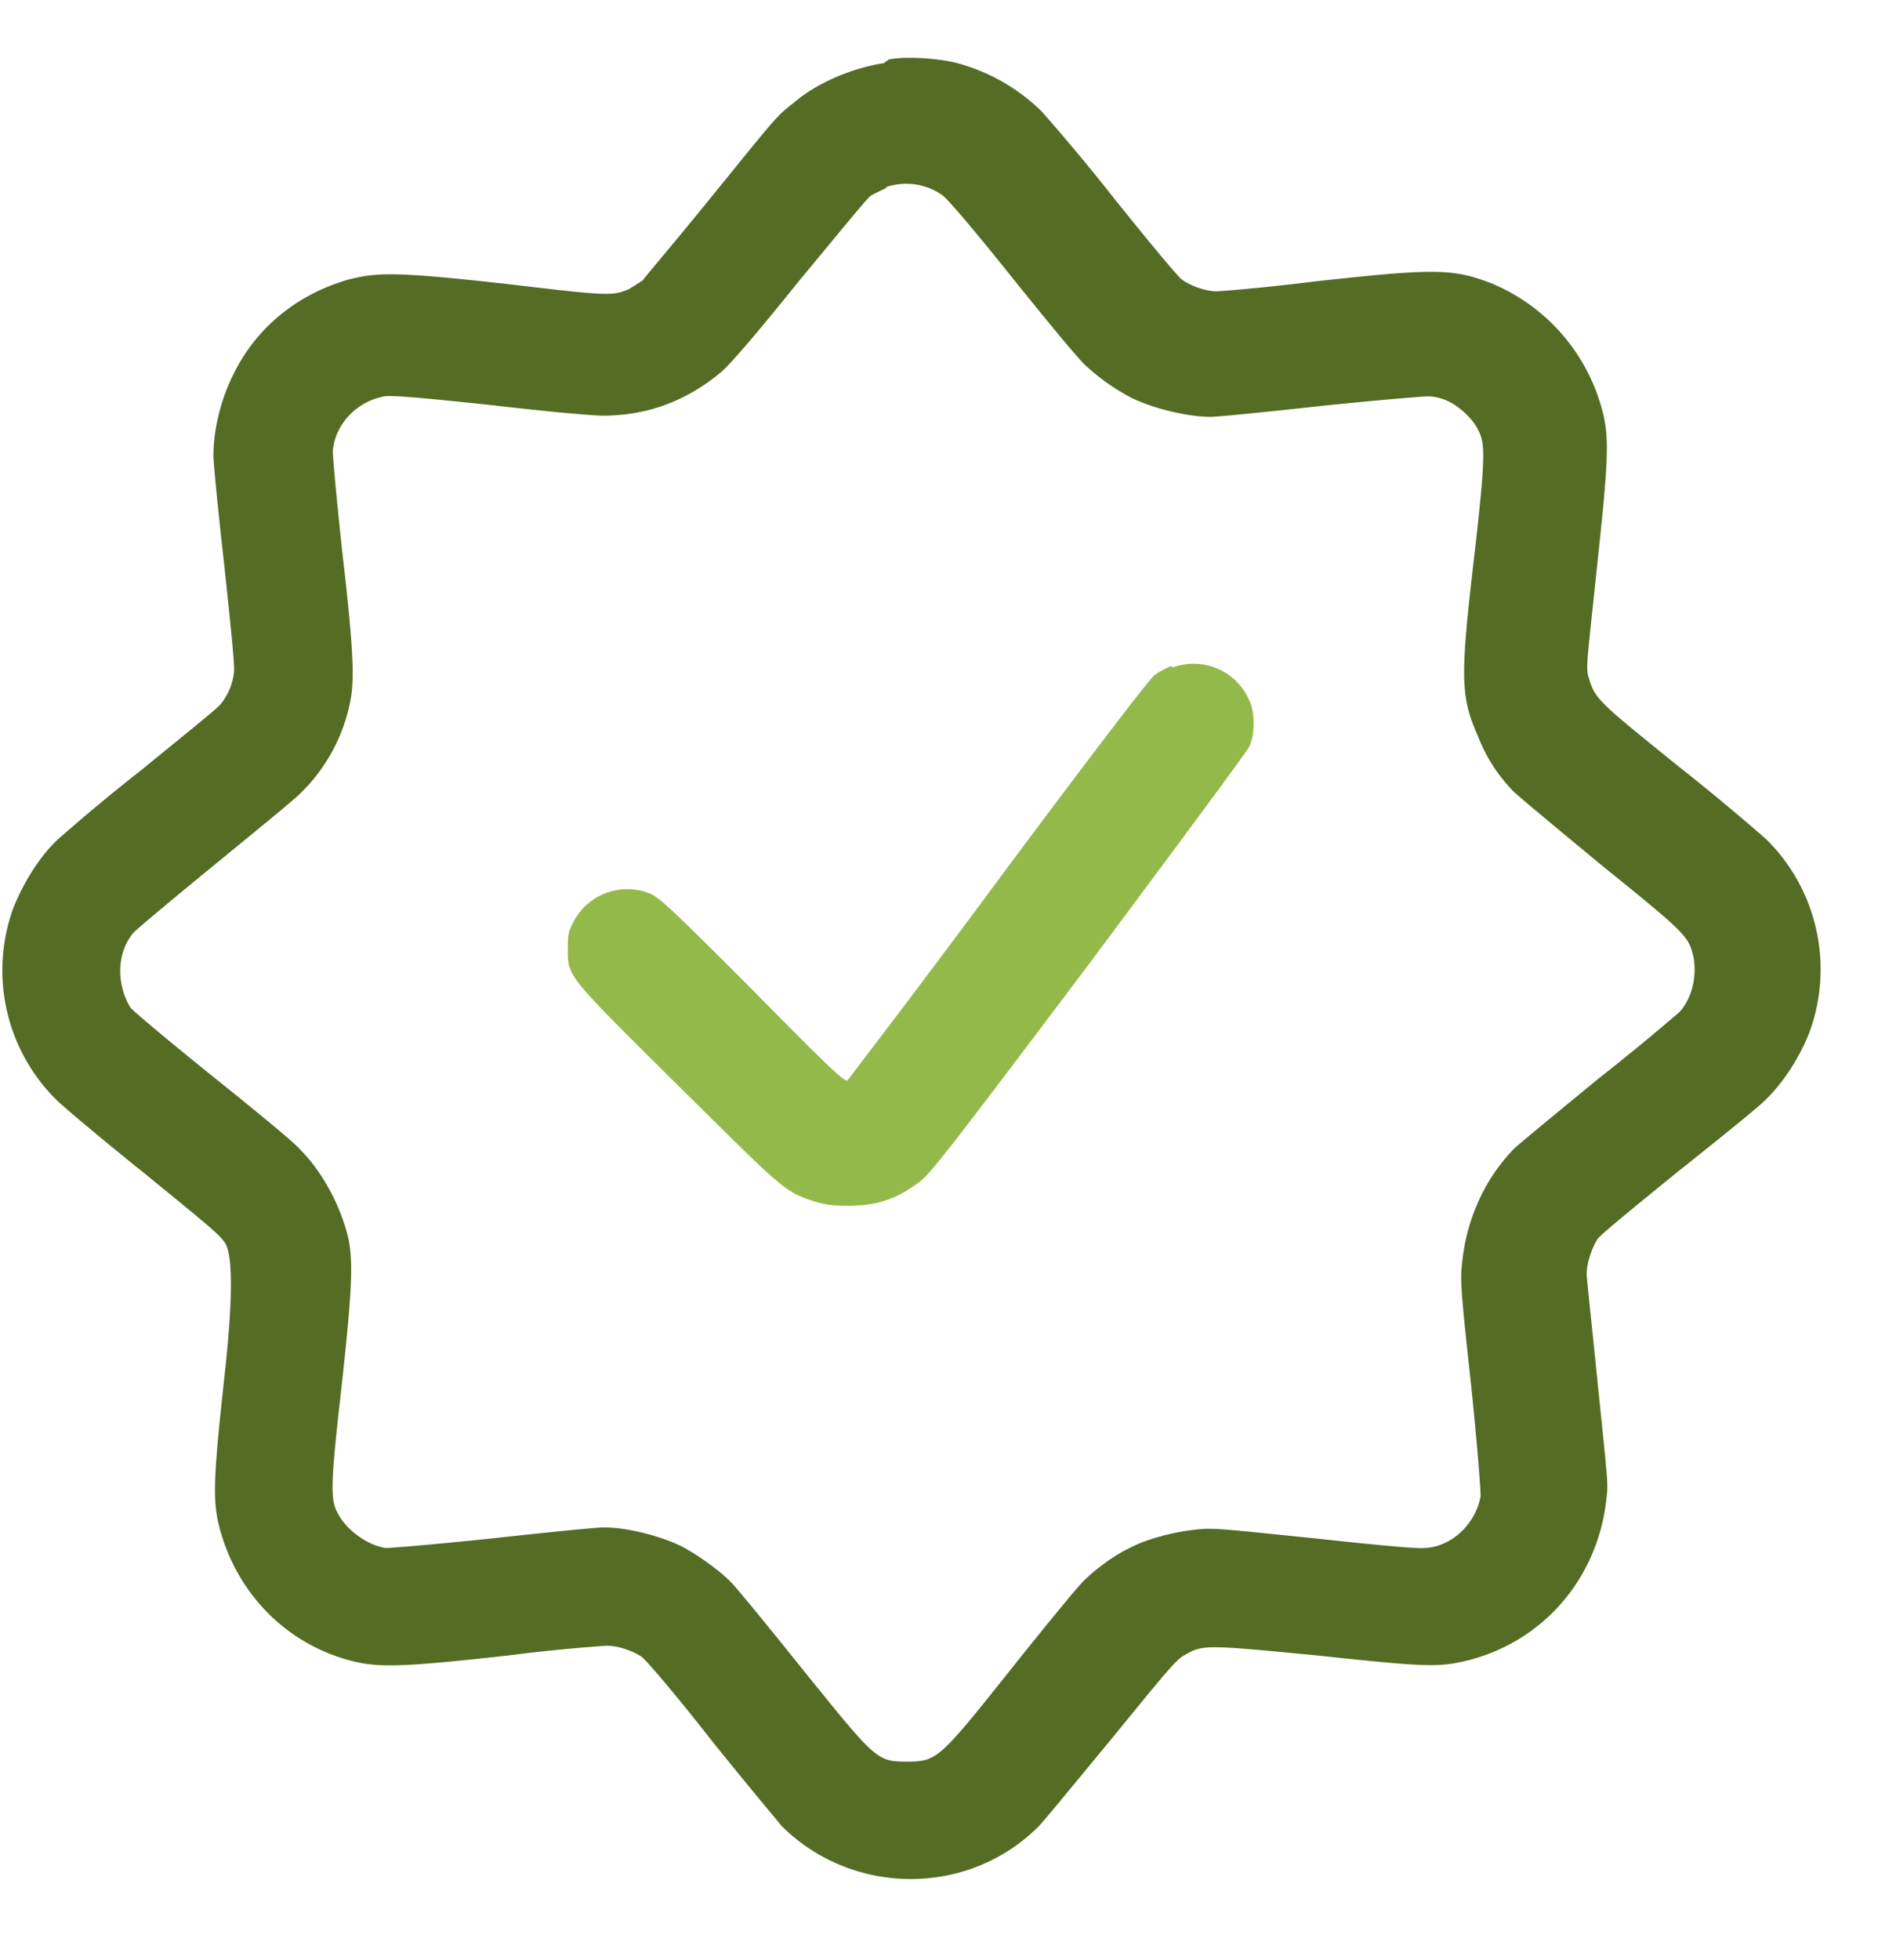
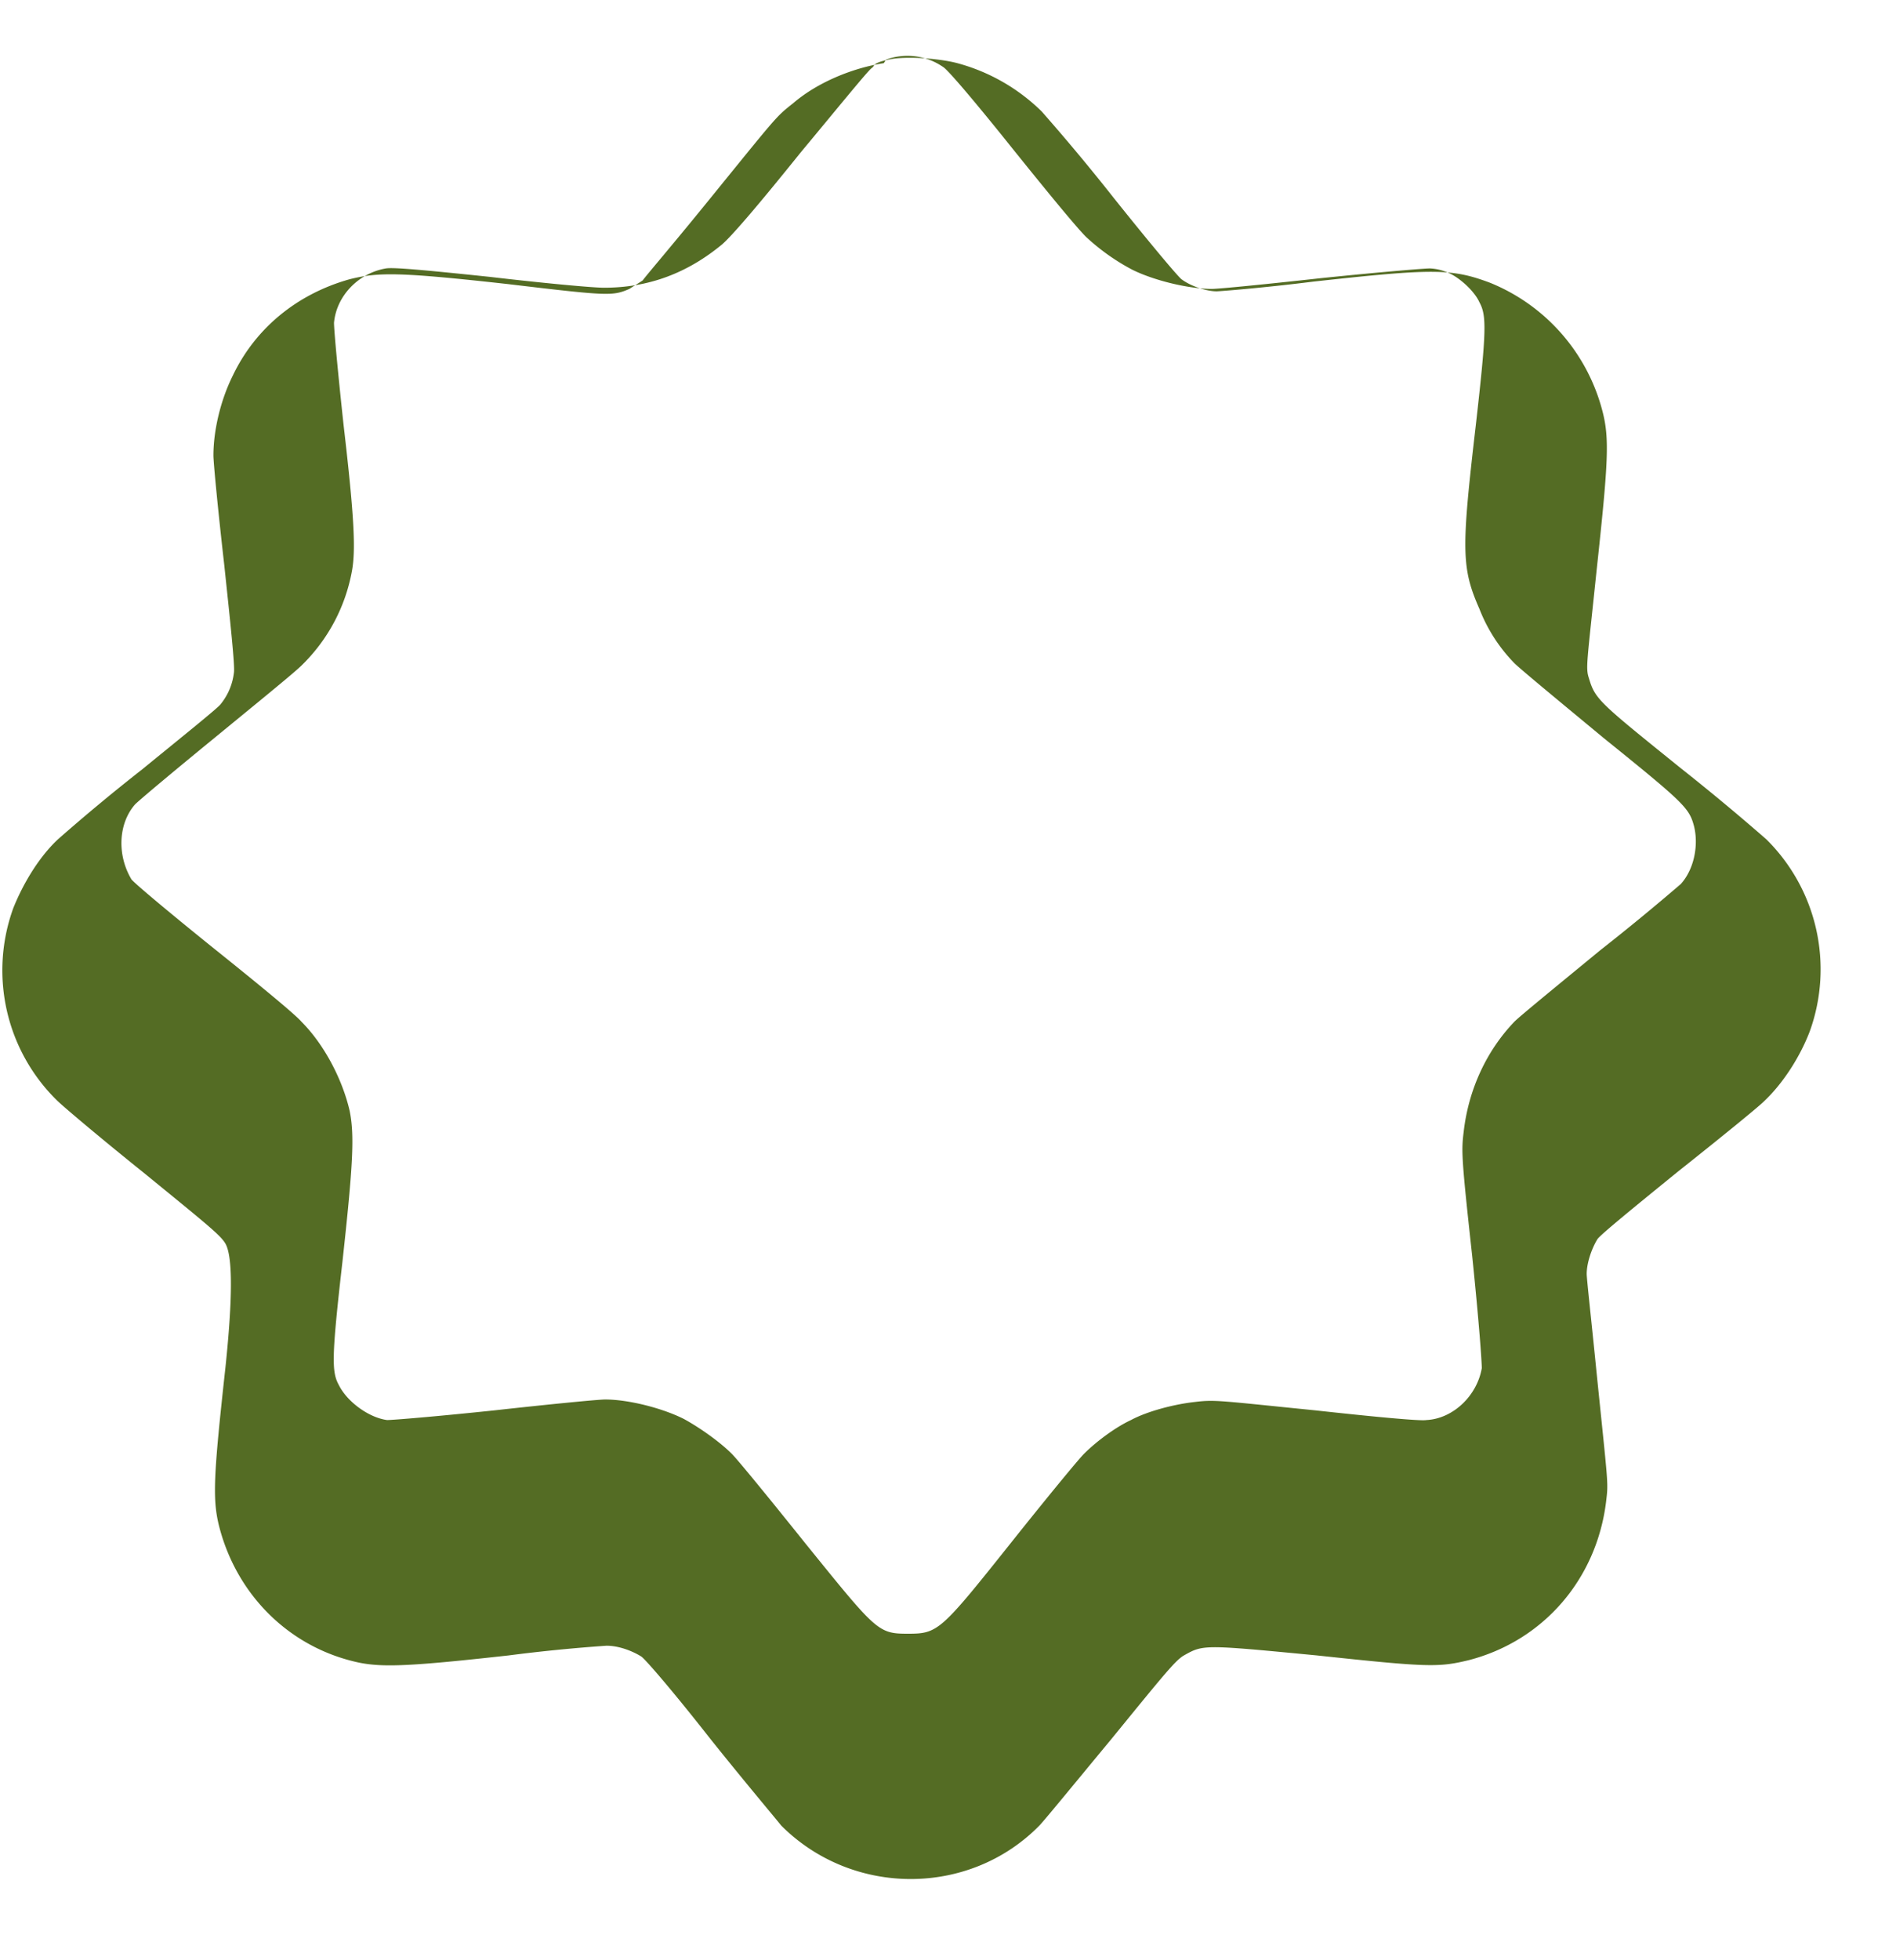
<svg xmlns="http://www.w3.org/2000/svg" width="30" height="31" fill="none" viewBox="0 0 30 31">
-   <path fill="#94B94B" fill-rule="evenodd" d="M18.524 10.534s-.21.096-.267.153c-.076.057-1.183 1.508-2.46 3.226a228.358 228.358 0 0 1-2.386 3.17c-.038.037-.248-.153-1.507-1.432-1.373-1.375-1.488-1.47-1.64-1.528a.961.961 0 0 0-1.202.478c-.077.152-.077.21-.077.4 0 .44-.038.401 1.717 2.139 1.66 1.641 1.698 1.699 2.156 1.851.191.058.286.077.553.077.458 0 .764-.096 1.145-.382.172-.134.458-.497 2.671-3.436 1.354-1.814 2.5-3.36 2.537-3.437.096-.19.096-.553 0-.744a.958.958 0 0 0-1.202-.516" clip-rule="evenodd" />
-   <path fill="#546C24" fill-rule="evenodd" d="M13.984.999c-.496.076-1.05.305-1.43.63-.287.229-.23.172-1.393 1.603-.496.611-.954 1.146-.992 1.203-.058.038-.153.096-.21.134-.267.114-.325.114-1.927-.077-1.717-.19-2.042-.19-2.5-.076-.82.23-1.487.764-1.85 1.527-.19.382-.305.86-.305 1.26 0 .115.076.897.172 1.737.095.898.171 1.604.152 1.7a.962.962 0 0 1-.21.496c-.038.057-.61.515-1.24 1.03a30.62 30.62 0 0 0-1.335 1.108c-.305.286-.553.706-.706 1.088a2.881 2.881 0 0 0 .687 3.036c.095.095.706.61 1.373 1.145 1.03.84 1.221.993 1.298 1.126.114.204.114.853 0 1.947-.191 1.738-.21 2.1-.096 2.54.286 1.088 1.126 1.909 2.213 2.138.382.076.82.057 2.366-.115a26.055 26.055 0 0 1 1.545-.153c.19 0 .4.077.553.172.077.057.535.592 1.088 1.298.534.668 1.05 1.28 1.125 1.375 1.126 1.126 2.976 1.126 4.083 0 .076-.077.591-.707 1.145-1.375.84-1.03 1.01-1.24 1.144-1.317.306-.172.306-.172 2.099 0 1.774.19 1.927.19 2.404.076 1.183-.305 2.022-1.279 2.175-2.5.038-.325.038-.21-.153-2.081-.076-.764-.153-1.451-.153-1.527 0-.172.077-.401.172-.554.057-.076.572-.497 1.278-1.07.649-.515 1.26-1.011 1.355-1.106.305-.287.572-.707.725-1.108a2.89 2.89 0 0 0-.687-3.035 35.984 35.984 0 0 0-1.355-1.126c-1.278-1.031-1.354-1.088-1.45-1.413-.057-.172-.038-.21.115-1.68.19-1.756.21-2.119.095-2.558a3.002 3.002 0 0 0-1.774-2.024c-.61-.229-.897-.229-2.804-.019-.764.096-1.47.153-1.527.153-.152 0-.4-.076-.553-.19-.057-.04-.534-.612-1.068-1.28a33.088 33.088 0 0 0-1.145-1.374 3.025 3.025 0 0 0-1.335-.764c-.286-.076-.82-.115-1.088-.057m-.019 2.023s-.21.096-.267.134c-.057.038-.553.649-1.125 1.336-.706.878-1.088 1.317-1.24 1.451-.554.458-1.164.687-1.87.687-.19 0-.992-.076-1.812-.172-1.088-.114-1.527-.152-1.641-.133-.439.076-.782.439-.82.859 0 .114.057.744.152 1.623.172 1.47.19 1.966.134 2.29a2.774 2.774 0 0 1-.802 1.509c-.114.114-.725.61-1.354 1.126-.63.515-1.202.993-1.278 1.069-.267.305-.286.802-.058 1.184.039.057.61.534 1.298 1.088.667.534 1.297 1.05 1.392 1.164.363.363.65.916.764 1.413.076.382.057.82-.115 2.386-.172 1.508-.172 1.737-.057 1.947.133.268.477.516.763.554.095 0 .782-.057 1.698-.153.858-.095 1.64-.172 1.755-.172.362 0 .897.134 1.24.306.248.134.572.363.763.554.095.095.61.725 1.145 1.393 1.144 1.413 1.164 1.451 1.64 1.451.477 0 .516-.038 1.641-1.45.534-.67 1.05-1.299 1.145-1.394.19-.191.496-.42.744-.535.248-.134.668-.248 1.01-.286.325-.039.383-.02 1.909.133.877.096 1.66.172 1.755.153.42-.02.801-.382.877-.82 0-.096-.038-.67-.152-1.776-.172-1.566-.172-1.661-.134-1.967.077-.668.363-1.279.802-1.737.095-.095.705-.592 1.354-1.126a37.72 37.72 0 0 0 1.278-1.05c.21-.23.286-.611.21-.916-.076-.287-.152-.363-1.43-1.394-.669-.554-1.317-1.088-1.413-1.184a2.555 2.555 0 0 1-.553-.859c-.286-.649-.286-.935-.057-2.901.172-1.509.172-1.738.057-1.948-.076-.171-.305-.381-.477-.458a.8.8 0 0 0-.305-.076c-.095 0-.782.057-1.717.153-.858.095-1.622.171-1.736.171-.362 0-.916-.133-1.26-.305a3.394 3.394 0 0 1-.705-.496c-.114-.096-.63-.726-1.183-1.413-.534-.668-1.03-1.26-1.106-1.298a.99.99 0 0 0-.897-.115" clip-rule="evenodd" />
+   <path fill="#546C24" fill-rule="evenodd" d="M13.984.999c-.496.076-1.05.305-1.43.63-.287.229-.23.172-1.393 1.603-.496.611-.954 1.146-.992 1.203-.058.038-.153.096-.21.134-.267.114-.325.114-1.927-.077-1.717-.19-2.042-.19-2.5-.076-.82.23-1.487.764-1.85 1.527-.19.382-.305.86-.305 1.26 0 .115.076.897.172 1.737.095.898.171 1.604.152 1.7a.962.962 0 0 1-.21.496c-.038.057-.61.515-1.24 1.03a30.62 30.62 0 0 0-1.335 1.108c-.305.286-.553.706-.706 1.088a2.881 2.881 0 0 0 .687 3.036c.095.095.706.61 1.373 1.145 1.03.84 1.221.993 1.298 1.126.114.204.114.853 0 1.947-.191 1.738-.21 2.1-.096 2.54.286 1.088 1.126 1.909 2.213 2.138.382.076.82.057 2.366-.115a26.055 26.055 0 0 1 1.545-.153c.19 0 .4.077.553.172.077.057.535.592 1.088 1.298.534.668 1.05 1.28 1.125 1.375 1.126 1.126 2.976 1.126 4.083 0 .076-.077.591-.707 1.145-1.375.84-1.03 1.01-1.24 1.144-1.317.306-.172.306-.172 2.099 0 1.774.19 1.927.19 2.404.076 1.183-.305 2.022-1.279 2.175-2.5.038-.325.038-.21-.153-2.081-.076-.764-.153-1.451-.153-1.527 0-.172.077-.401.172-.554.057-.076.572-.497 1.278-1.07.649-.515 1.26-1.011 1.355-1.106.305-.287.572-.707.725-1.108a2.89 2.89 0 0 0-.687-3.035 35.984 35.984 0 0 0-1.355-1.126c-1.278-1.031-1.354-1.088-1.45-1.413-.057-.172-.038-.21.115-1.68.19-1.756.21-2.119.095-2.558a3.002 3.002 0 0 0-1.774-2.024c-.61-.229-.897-.229-2.804-.019-.764.096-1.47.153-1.527.153-.152 0-.4-.076-.553-.19-.057-.04-.534-.612-1.068-1.28a33.088 33.088 0 0 0-1.145-1.374 3.025 3.025 0 0 0-1.335-.764c-.286-.076-.82-.115-1.088-.057s-.21.096-.267.134c-.057.038-.553.649-1.125 1.336-.706.878-1.088 1.317-1.24 1.451-.554.458-1.164.687-1.87.687-.19 0-.992-.076-1.812-.172-1.088-.114-1.527-.152-1.641-.133-.439.076-.782.439-.82.859 0 .114.057.744.152 1.623.172 1.47.19 1.966.134 2.29a2.774 2.774 0 0 1-.802 1.509c-.114.114-.725.61-1.354 1.126-.63.515-1.202.993-1.278 1.069-.267.305-.286.802-.058 1.184.039.057.61.534 1.298 1.088.667.534 1.297 1.05 1.392 1.164.363.363.65.916.764 1.413.076.382.057.82-.115 2.386-.172 1.508-.172 1.737-.057 1.947.133.268.477.516.763.554.095 0 .782-.057 1.698-.153.858-.095 1.64-.172 1.755-.172.362 0 .897.134 1.24.306.248.134.572.363.763.554.095.095.61.725 1.145 1.393 1.144 1.413 1.164 1.451 1.64 1.451.477 0 .516-.038 1.641-1.45.534-.67 1.05-1.299 1.145-1.394.19-.191.496-.42.744-.535.248-.134.668-.248 1.01-.286.325-.039.383-.02 1.909.133.877.096 1.66.172 1.755.153.42-.02.801-.382.877-.82 0-.096-.038-.67-.152-1.776-.172-1.566-.172-1.661-.134-1.967.077-.668.363-1.279.802-1.737.095-.095.705-.592 1.354-1.126a37.72 37.72 0 0 0 1.278-1.05c.21-.23.286-.611.21-.916-.076-.287-.152-.363-1.43-1.394-.669-.554-1.317-1.088-1.413-1.184a2.555 2.555 0 0 1-.553-.859c-.286-.649-.286-.935-.057-2.901.172-1.509.172-1.738.057-1.948-.076-.171-.305-.381-.477-.458a.8.8 0 0 0-.305-.076c-.095 0-.782.057-1.717.153-.858.095-1.622.171-1.736.171-.362 0-.916-.133-1.26-.305a3.394 3.394 0 0 1-.705-.496c-.114-.096-.63-.726-1.183-1.413-.534-.668-1.03-1.26-1.106-1.298a.99.99 0 0 0-.897-.115" clip-rule="evenodd" />
</svg>